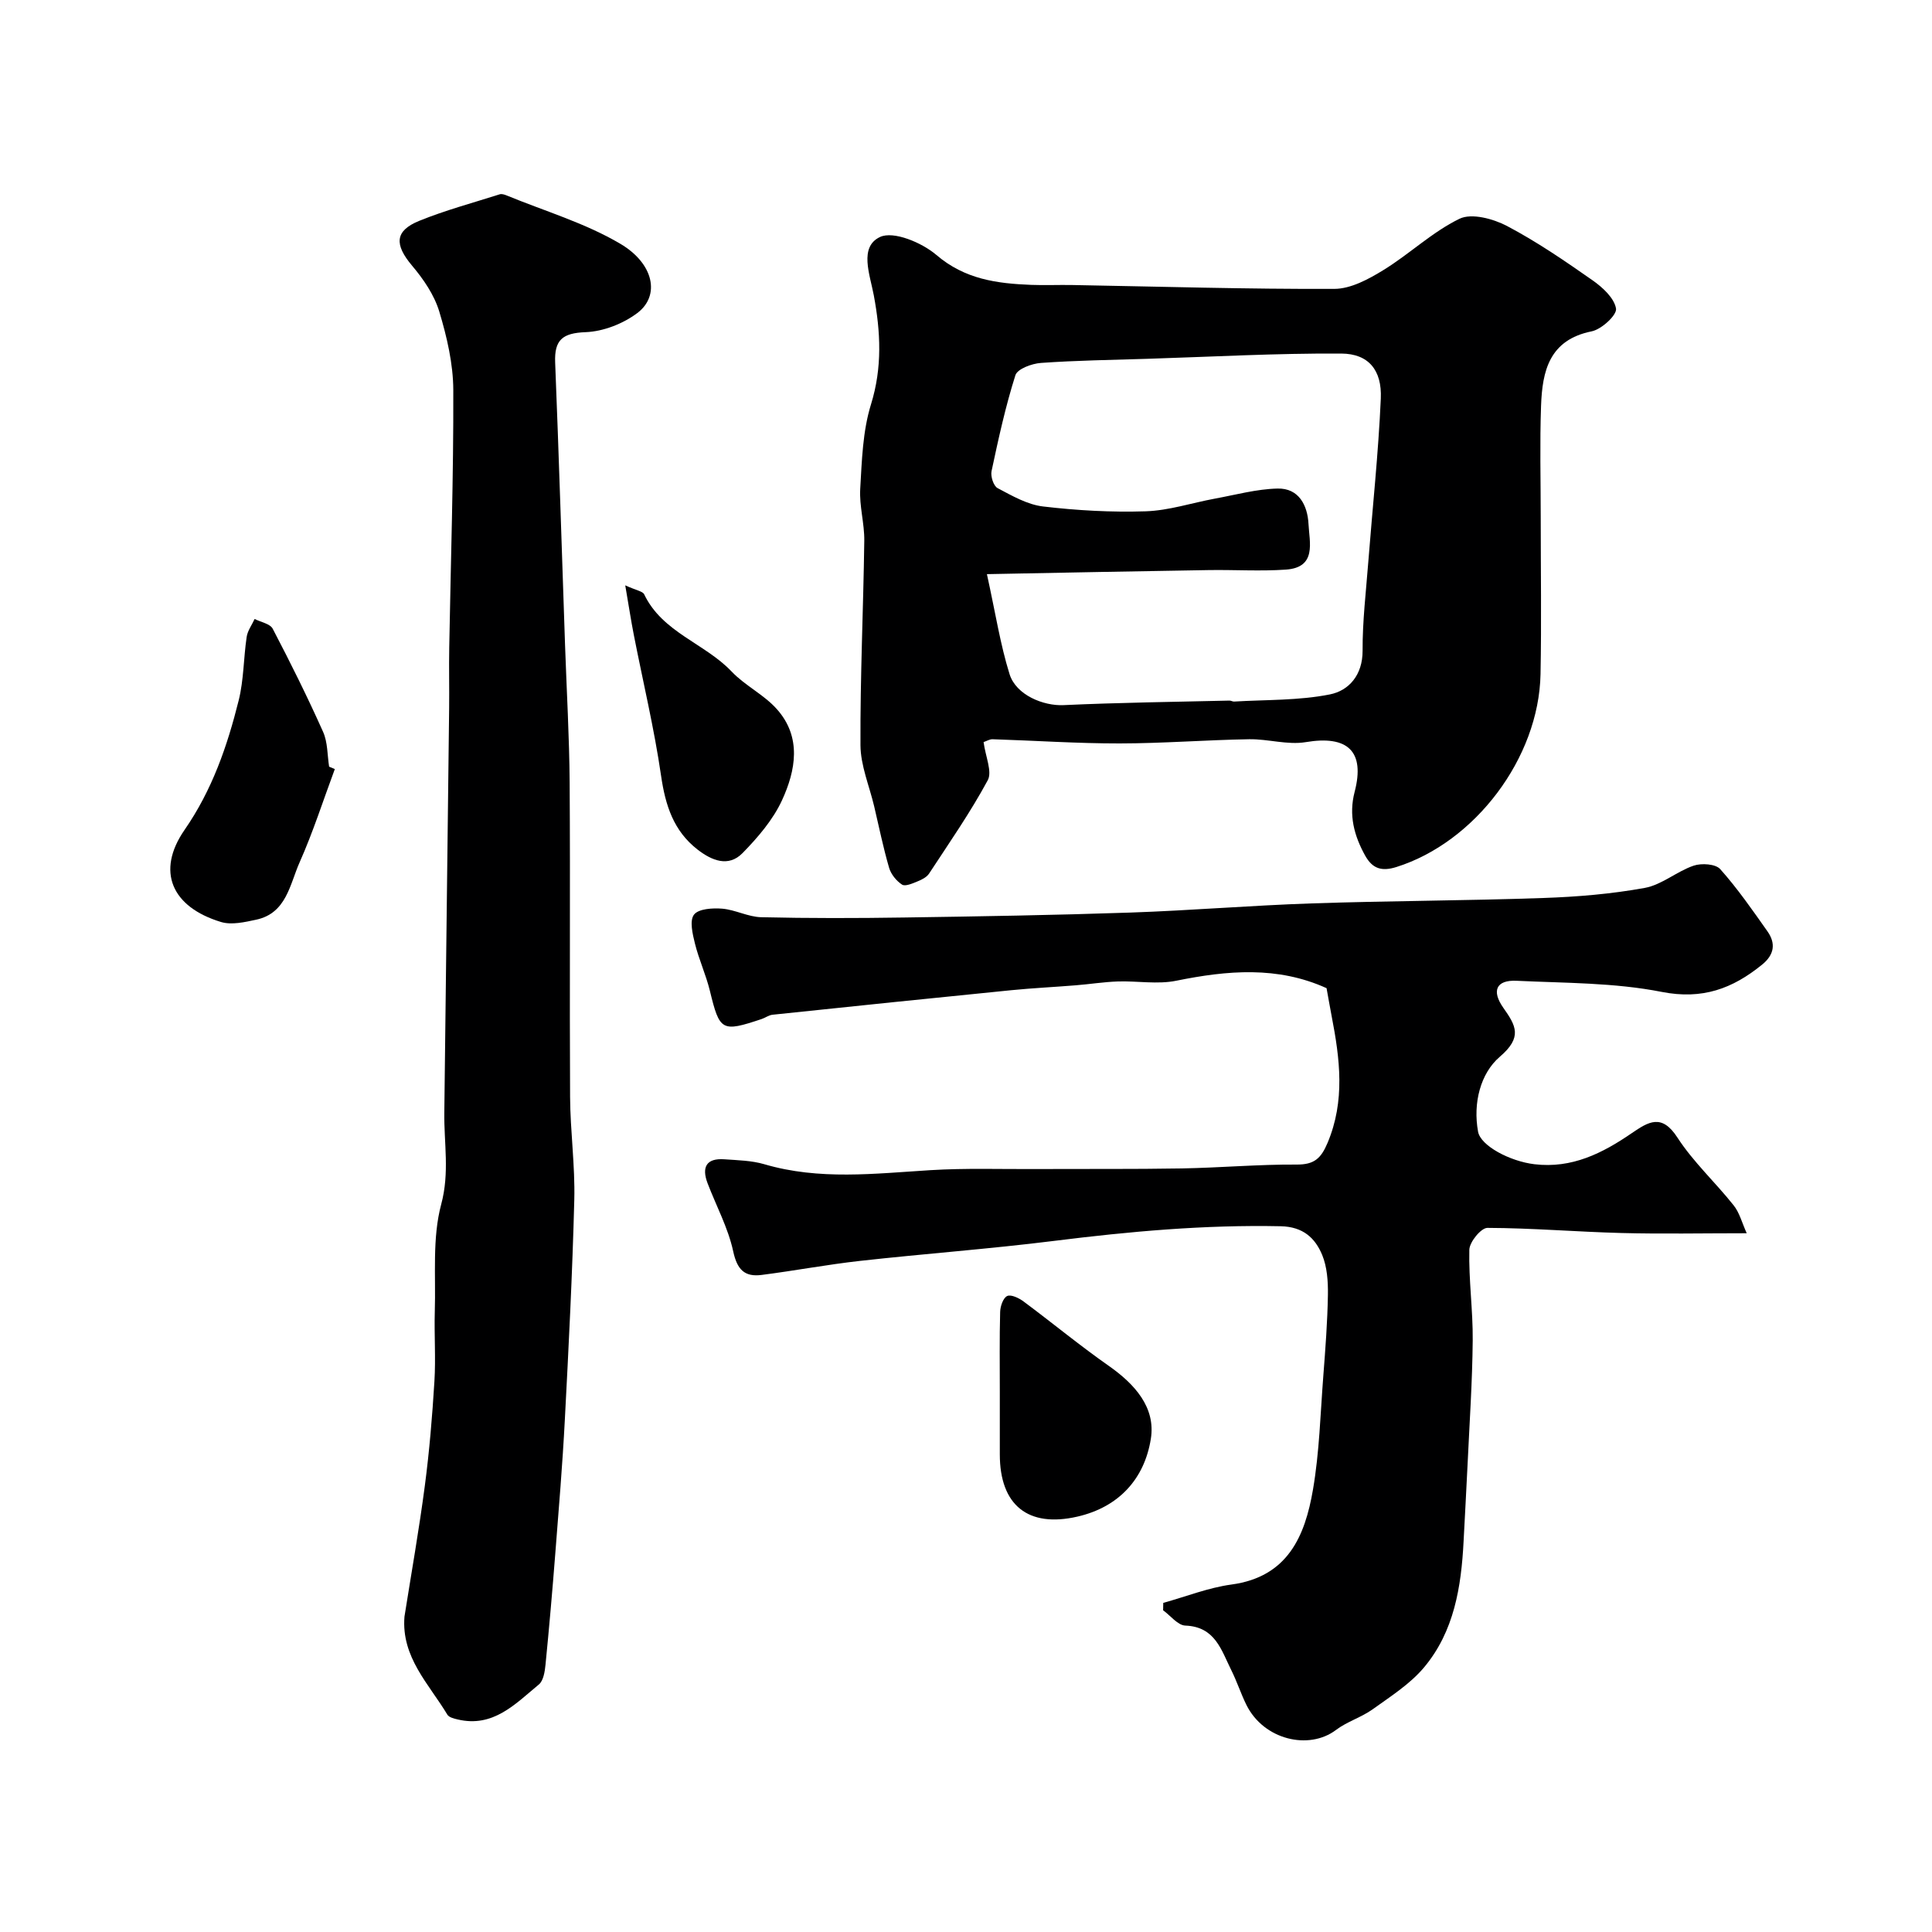
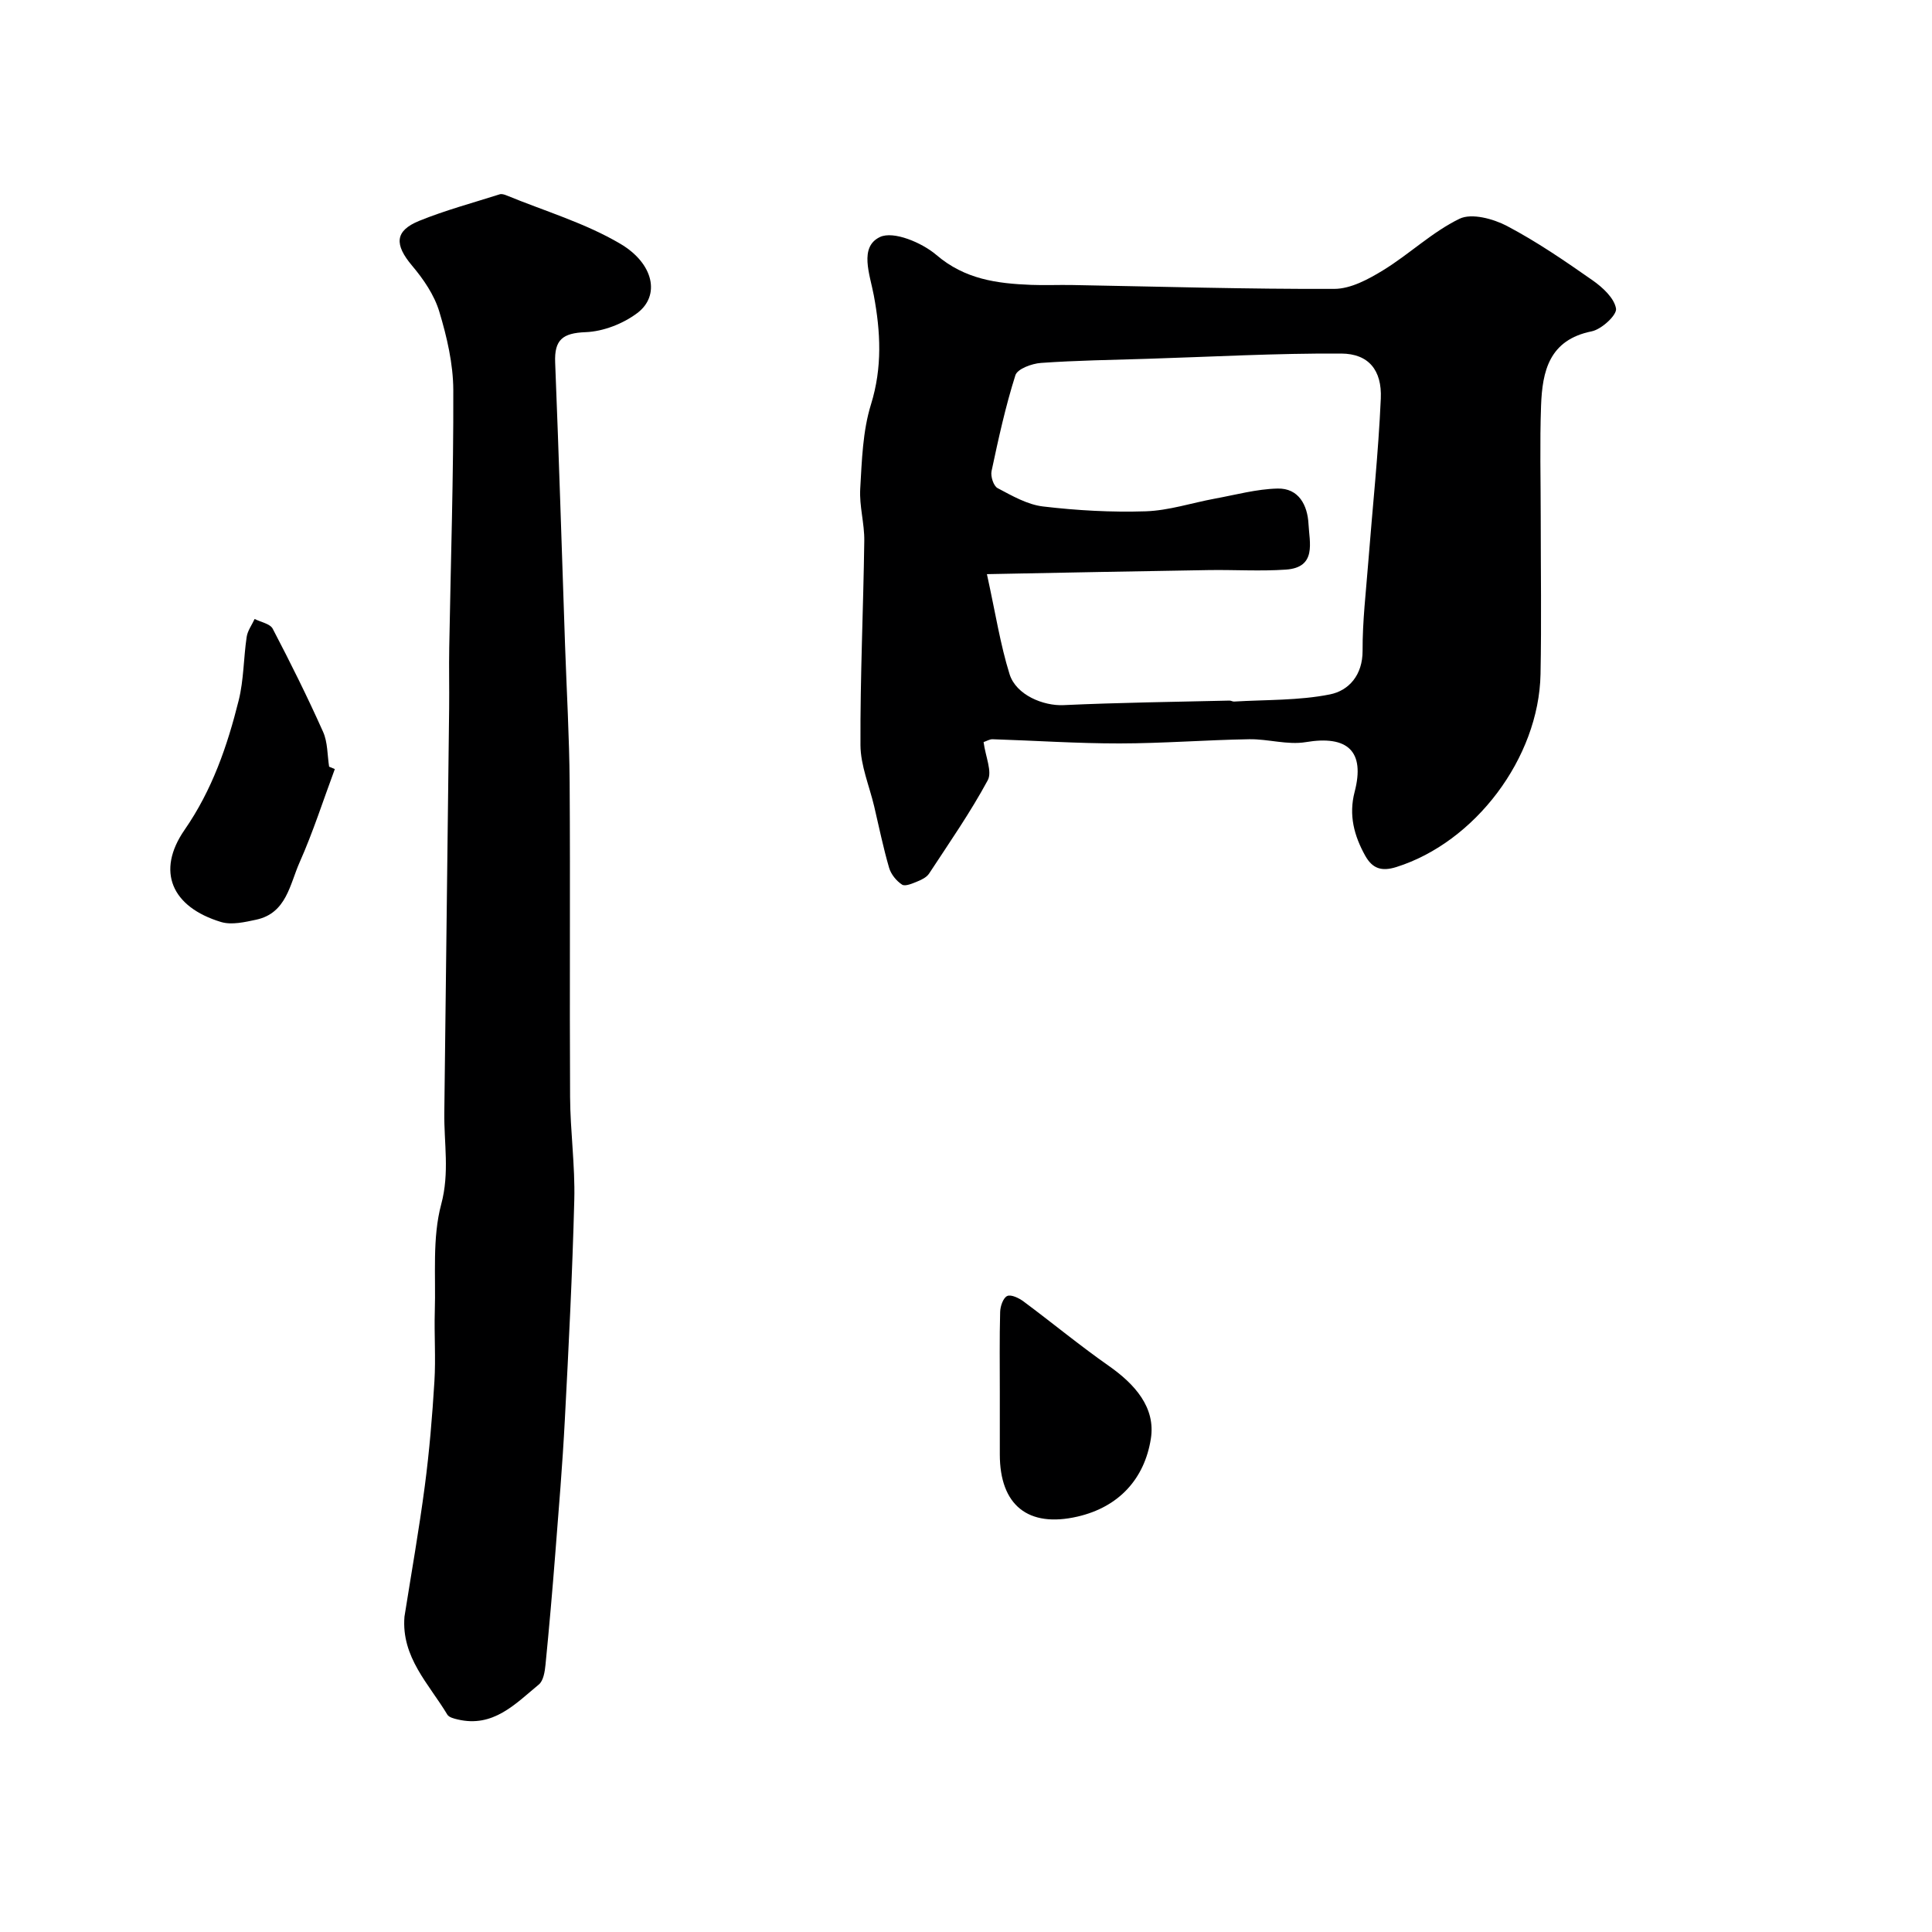
<svg xmlns="http://www.w3.org/2000/svg" enable-background="new 0 0 400 400" viewBox="0 0 400 400">
  <g fill="#000001">
-     <path d="m240.84 331.86c4.7-1.3 9.33-3.15 14.12-3.8 11.67-1.58 15.23-10.03 16.88-19.67 1.33-7.74 1.53-15.69 2.14-23.55.43-5.59.86-11.2.95-16.8.04-2.74-.16-5.72-1.18-8.2-1.47-3.55-3.98-5.86-8.59-5.96-15.74-.33-31.31 1.08-46.9 3.03-13.35 1.67-26.79 2.65-40.17 4.14-6.82.76-13.58 2.04-20.39 2.91-3.54.46-5.08-1.09-5.9-4.89-1.05-4.85-3.51-9.39-5.3-14.08-1.26-3.31-.3-5.25 3.5-4.97 2.76.2 5.62.25 8.24 1.02 11.39 3.35 22.86 1.94 34.38 1.23 7.3-.45 14.64-.19 21.96-.23 10.03-.05 20.07.04 30.1-.13 7.94-.14 15.87-.85 23.8-.8 3.6.02 5.01-1.26 6.36-4.45 3.7-8.75 2.57-17.47.86-26.3-.37-1.92-.7-3.85-1.05-5.77-10.15-4.6-20.53-3.69-31.12-1.54-3.88.79-8.06.02-12.09.15-2.93.1-5.84.57-8.77.8-4.43.36-8.87.57-13.29 1.01-16.48 1.64-32.96 3.35-49.43 5.08-.78.08-1.49.63-2.26.89-8.29 2.77-8.69 2.48-10.72-5.86-.81-3.31-2.27-6.46-3.09-9.77-.49-1.97-1.15-4.76-.19-5.99.95-1.22 3.86-1.39 5.84-1.23 2.72.23 5.37 1.71 8.08 1.77 9.85.23 19.71.21 29.56.06 15.6-.23 31.2-.49 46.79-1.02 12.54-.43 25.06-1.48 37.6-1.9 15.98-.54 31.98-.56 47.96-1.12 7.03-.24 14.11-.83 21.02-2.09 3.52-.64 6.61-3.41 10.1-4.6 1.63-.56 4.55-.37 5.51.71 3.58 4.01 6.67 8.47 9.78 12.88 1.76 2.5 1.44 4.83-1.11 6.9-6.12 4.97-12.36 7.3-20.79 5.64-9.79-1.93-20-1.82-30.04-2.3-4.19-.2-5.24 2.05-2.74 5.6 2.62 3.71 4 6.08-.73 10.13-4 3.43-5.59 9.58-4.5 15.52.53 2.91 6.58 6.12 11.66 6.73 7.77.93 14.1-2.28 20.14-6.42 3.52-2.41 6.24-4.1 9.48.91 3.28 5.06 7.85 9.26 11.63 14.02 1.23 1.54 1.74 3.65 2.71 5.78-9.22 0-17.6.17-25.96-.05-9.25-.24-18.49-1.03-27.73-1.06-1.31 0-3.7 2.91-3.74 4.52-.15 6.25.76 12.53.7 18.79-.08 8.59-.67 17.18-1.07 25.77-.25 5.28-.55 10.55-.82 15.82-.48 9.41-1.95 18.66-8.19 26.1-2.89 3.44-6.9 5.99-10.62 8.66-2.36 1.69-5.33 2.56-7.64 4.31-5.57 4.2-14.94 2.05-18.53-5.24-1.15-2.33-1.95-4.83-3.11-7.15-2.07-4.14-3.32-9.01-9.52-9.24-1.57-.06-3.07-2.06-4.6-3.17 0-.5.01-1.02.03-1.53z" />
    <path d="m203.64 153.64c.4 3.03 1.83 6.12.86 7.91-3.61 6.68-7.97 12.95-12.14 19.31-.49.75-1.51 1.27-2.39 1.62-1.03.42-2.54 1.1-3.21.67-1.17-.76-2.29-2.14-2.68-3.48-1.22-4.18-2.09-8.47-3.09-12.72-1-4.23-2.82-8.46-2.84-12.69-.07-14.09.6-28.19.79-42.29.05-3.59-1.05-7.21-.84-10.76.34-5.87.51-11.95 2.23-17.49 2.37-7.65 1.99-15.03.58-22.58-.81-4.32-3.09-10 1.28-12.07 2.78-1.32 8.69 1.16 11.67 3.71 5.9 5.05 12.54 5.92 19.62 6.2 2.83.11 5.66-.02 8.5.03 18.1.32 36.19.87 54.28.8 3.41-.01 7.09-2.01 10.15-3.89 5.41-3.32 10.12-7.89 15.77-10.63 2.5-1.21 6.98 0 9.83 1.5 6.18 3.25 11.99 7.24 17.72 11.25 2.07 1.45 4.49 3.67 4.85 5.85.22 1.33-3 4.3-5.04 4.71-8.8 1.77-10.22 8.24-10.48 15.39-.28 7.69-.07 15.4-.07 23.09 0 10.83.17 21.66-.04 32.49-.34 17.4-13.6 34.83-29.85 39.94-3.06.96-4.95.33-6.45-2.35-2.31-4.15-3.44-8.42-2.19-13.2 2.2-8.43-1.44-11.77-10.12-10.31-3.77.63-7.82-.67-11.74-.6-8.93.15-17.86.86-26.8.87-8.77.01-17.55-.59-26.32-.87-.58-.01-1.18.37-1.84.59zm.69-34.77c1.79 8.14 2.77 14.57 4.69 20.71 1.36 4.35 7.05 6.6 11.16 6.41 11.45-.53 22.91-.67 34.37-.94.32-.01.64.22.96.2 6.63-.4 13.38-.19 19.83-1.48 3.92-.78 6.79-4 6.77-9.05-.03-6.08.7-12.17 1.17-18.25.88-11.32 2.1-22.62 2.6-33.95.26-5.9-2.55-9.29-8.18-9.32-13.42-.08-26.84.67-40.25 1.09-7.31.23-14.63.33-21.93.85-1.88.13-4.87 1.23-5.29 2.54-2.06 6.49-3.52 13.19-4.94 19.86-.23 1.08.41 3.08 1.25 3.52 2.99 1.58 6.16 3.42 9.42 3.8 7.03.83 14.18 1.23 21.25 1 4.79-.16 9.53-1.74 14.3-2.62 4.32-.79 8.65-1.99 12.99-2.09 4.4-.11 6.21 3.47 6.41 7.32.19 3.82 1.76 9.01-4.67 9.46-5.33.37-10.71.01-16.06.1-14.87.23-29.72.53-45.85.84z" />
    <path d="m83.74 334.71c1.43-9.04 3.03-18.05 4.22-27.12.94-7.16 1.54-14.37 1.98-21.58.3-4.81-.06-9.66.08-14.49.23-7.43-.55-15.18 1.33-22.19 1.76-6.56.56-12.64.64-18.93.34-27.93.68-55.85 1-83.78.05-4.19-.06-8.37.02-12.56.31-17.76.9-35.53.84-53.29-.02-5.44-1.32-11.01-2.9-16.26-1.04-3.44-3.27-6.71-5.63-9.5-3.68-4.37-3.63-7.22 1.51-9.3 5.4-2.19 11.07-3.71 16.63-5.48.4-.13.95.04 1.37.21 7.93 3.26 16.33 5.73 23.63 10.05 6.92 4.1 8.27 10.72 3.49 14.32-2.95 2.22-7.05 3.82-10.7 3.96-4.76.18-6.5 1.57-6.31 6.28.78 19.52 1.38 39.05 2.05 58.58.33 9.46.88 18.92.95 28.39.14 21.7-.03 43.39.09 65.09.04 7.1 1.05 14.21.87 21.3-.39 15.21-1.16 30.4-1.96 45.6-.48 9.21-1.25 18.4-1.97 27.6-.6 7.69-1.27 15.38-2.03 23.06-.14 1.42-.43 3.3-1.37 4.08-4.87 4.02-9.45 9-16.83 7.24-.76-.18-1.78-.43-2.12-.99-3.81-6.35-9.56-11.88-8.88-20.29z" />
    <path d="m69.32 159.23c-2.4 6.45-4.5 13.04-7.29 19.31-2.03 4.56-2.71 10.52-8.98 11.87-2.38.51-5.1 1.14-7.29.48-10.26-3.11-13.46-10.53-7.55-19.07 5.72-8.26 8.85-17.36 11.21-26.82 1.06-4.25 1-8.77 1.65-13.13.19-1.29 1.08-2.48 1.65-3.72 1.28.66 3.19.98 3.74 2.02 3.67 7.02 7.2 14.12 10.43 21.35.97 2.16.87 4.79 1.25 7.21.39.17.78.34 1.18.5z" />
-     <path d="m129.45 121.19c2.31 1.06 3.62 1.22 3.92 1.86 3.77 7.9 12.53 10.12 18.1 15.98 2.78 2.93 6.71 4.79 9.38 7.8 5.16 5.8 3.91 12.66 1.05 18.87-1.87 4.05-5 7.69-8.17 10.93-2.93 2.98-6.38 1.53-9.3-.73-4.98-3.86-6.67-9.16-7.56-15.28-1.42-9.78-3.74-19.43-5.64-29.14-.59-3-1.04-6.01-1.78-10.29z" />
    <path d="m207 288.12c0-5.5-.08-10.99.07-16.49.03-1.17.61-2.9 1.45-3.3.79-.38 2.44.41 3.39 1.12 5.91 4.39 11.59 9.09 17.61 13.31 5.39 3.77 9.79 8.62 8.75 15.13-1.31 8.22-6.54 14.12-15.21 16.11-10.2 2.34-16.06-2.35-16.06-12.89 0-4.33 0-8.66 0-12.99z" />
  </g>
</svg>